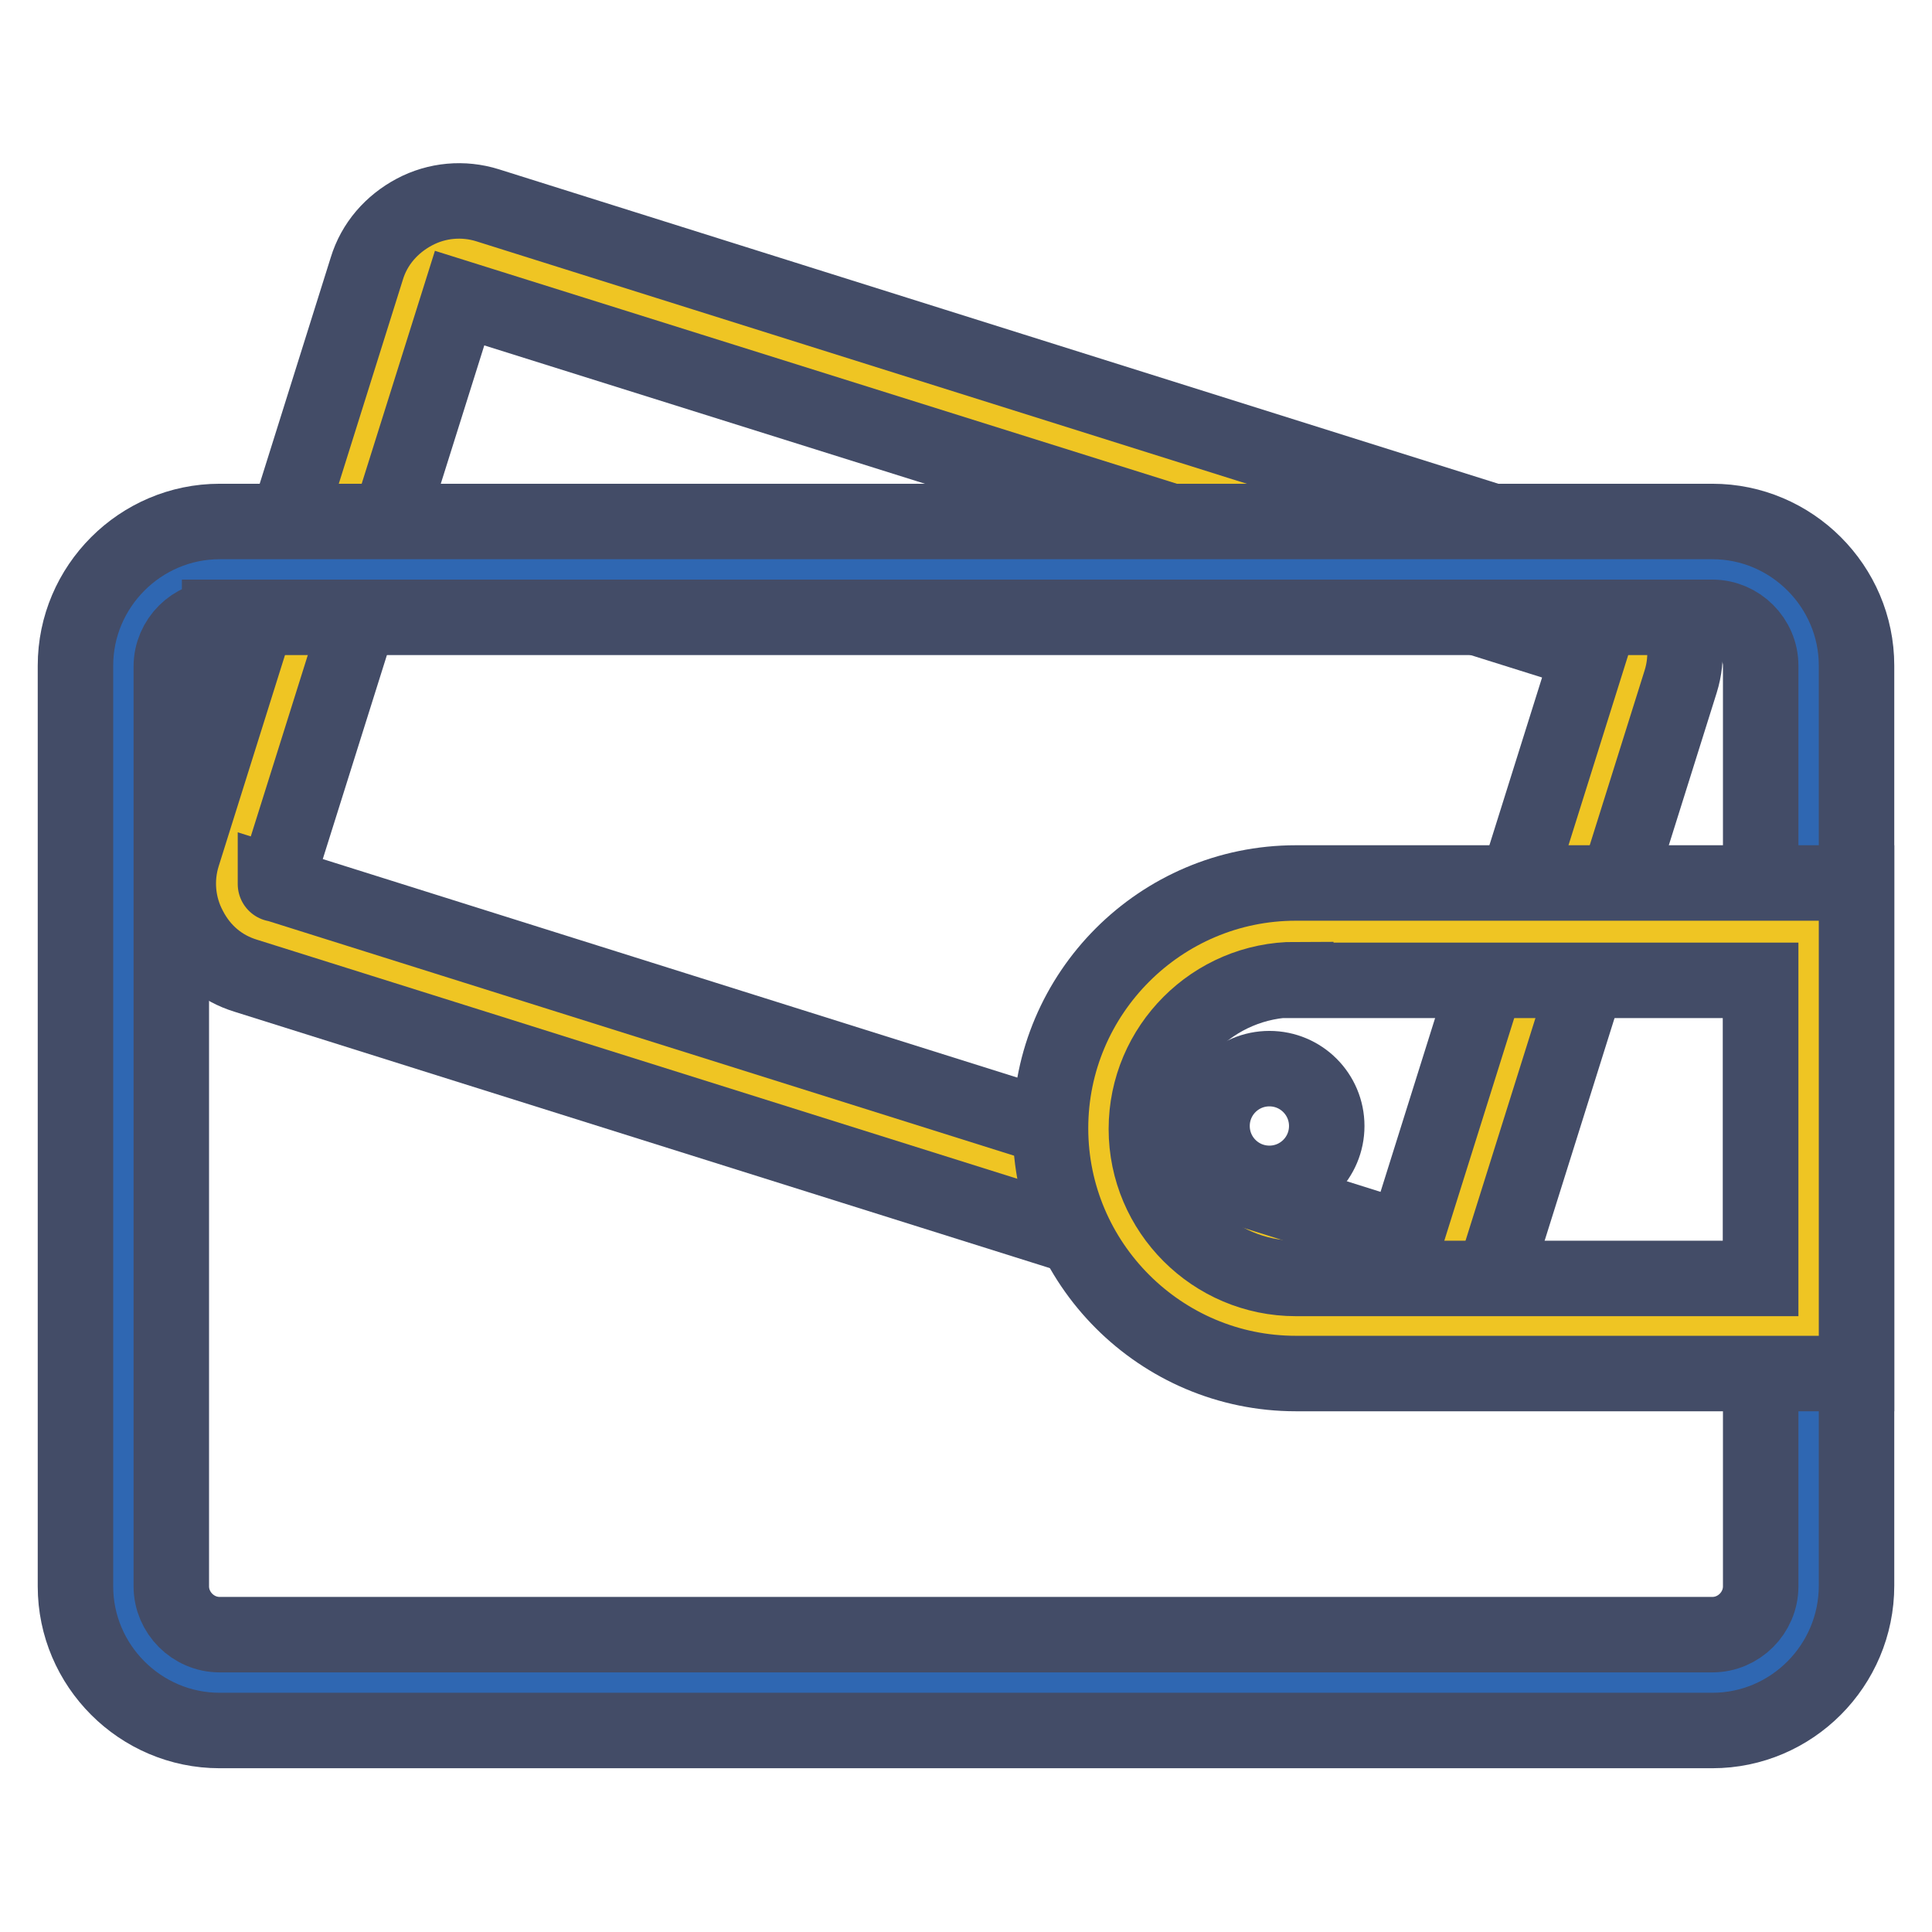
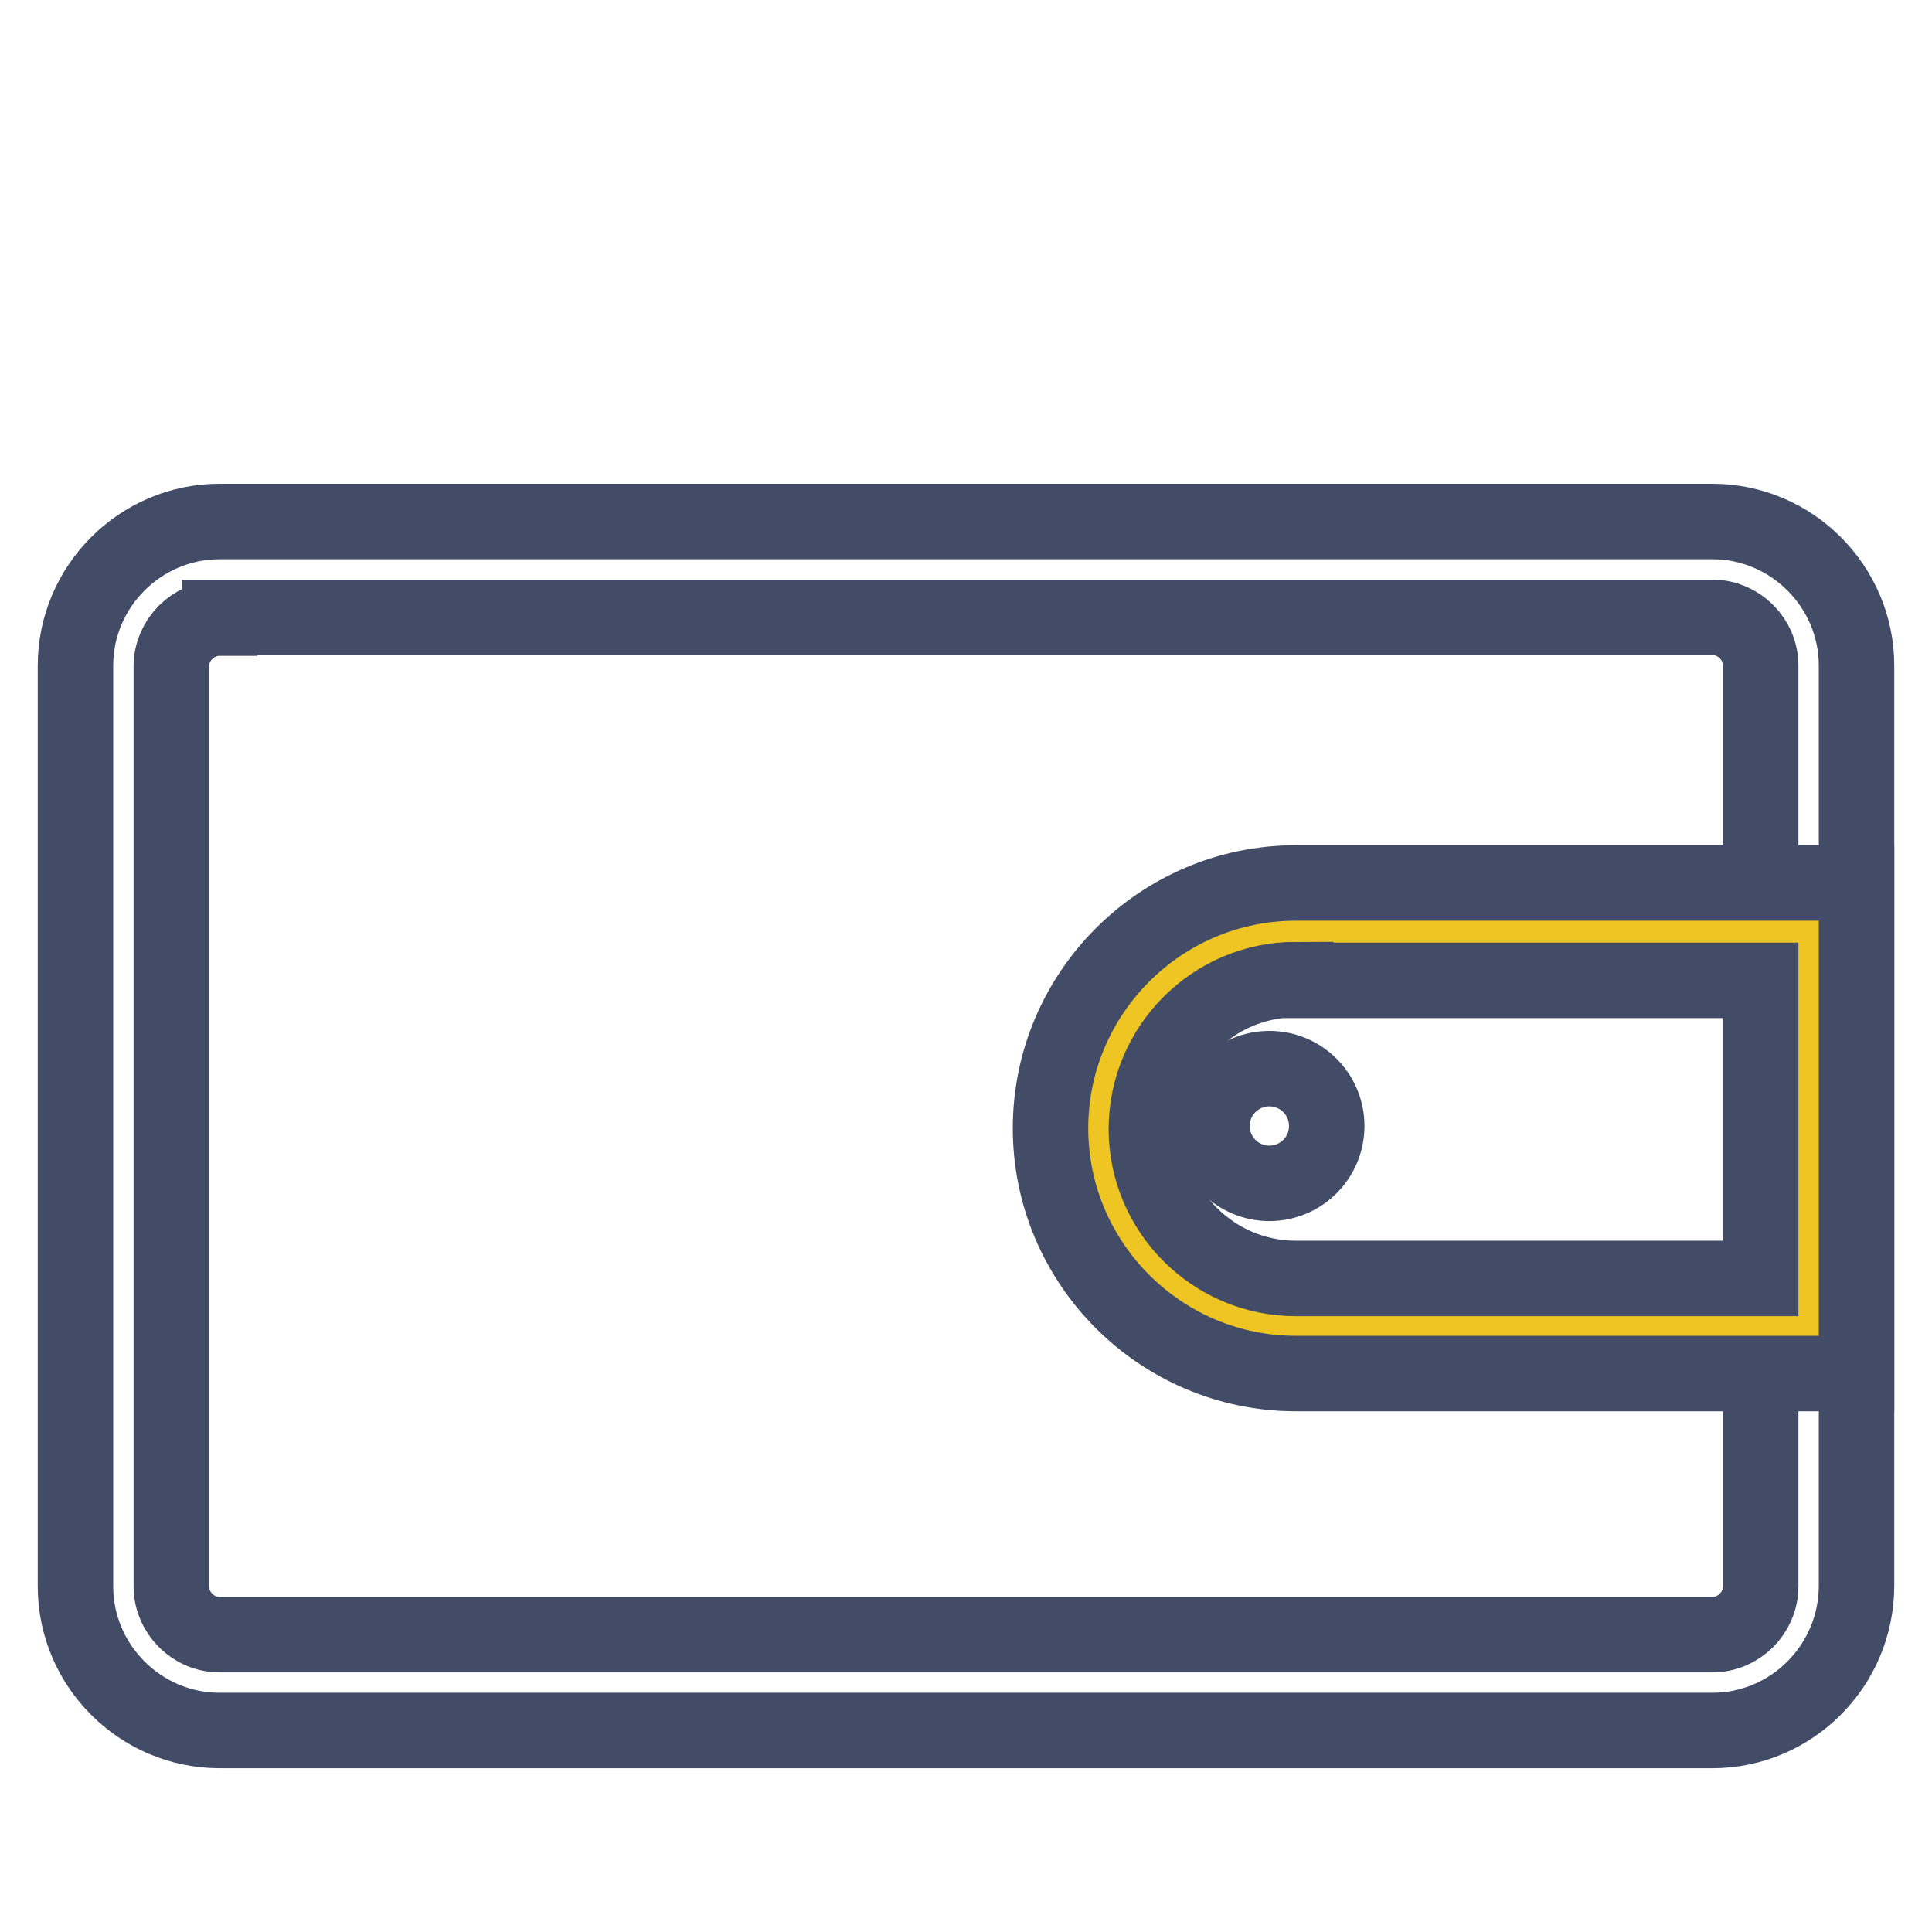
<svg xmlns="http://www.w3.org/2000/svg" version="1.1" x="0px" y="0px" viewBox="0 0 256 256" enable-background="new 0 0 256 256" xml:space="preserve">
  <g>
-     <path stroke-width="10" fill-opacity="0" stroke="#efc523" d="M184.3,170.3L34.5,123.2c-3.3-1.1-5.2-4.7-4.2-8l24.4-77.7c1.1-3.3,4.7-5.2,8-4.2l149.7,47.1 c3.3,1.1,5.2,4.7,4.2,8l-24.4,77.7C191.2,169.5,187.6,171.4,184.3,170.3L184.3,170.3z" />
-     <path stroke-width="10" fill-opacity="0" stroke="#434c67" d="M186.2,177c-1.3,0-2.6-0.2-3.8-0.6L32.6,129.3c-3.3-1-5.9-3.2-7.5-6.3c-1.6-3-1.9-6.5-0.9-9.7l24.4-77.7 c1-3.3,3.3-5.9,6.3-7.5c3-1.6,6.5-1.9,9.7-0.9l149.7,47.1c3.3,1,5.9,3.3,7.5,6.3c1.6,3,1.9,6.5,0.9,9.7l-24.4,77.7 c-1,3.3-3.3,5.9-6.3,7.5C190.2,176.5,188.2,177,186.2,177L186.2,177z M36.5,117.1C36.5,117.1,36.5,117.2,36.5,117.1l149.7,47.1v0 l24.4-77.7L60.9,39.5v0L36.5,117.1z" />
-     <path stroke-width="10" fill-opacity="0" stroke="#2f67b2" d="M226.9,222.9H29.1c-7,0-12.7-5.7-12.7-12.7V88.2c0-7,5.7-12.7,12.7-12.7h197.8c7,0,12.7,5.7,12.7,12.7 v121.9C239.6,217.2,233.9,222.9,226.9,222.9z" />
    <path stroke-width="10" fill-opacity="0" stroke="#434c67" d="M226.9,229.3H29.1c-10.5,0-19.1-8.6-19.1-19.1V88.2c0-10.5,8.6-19.1,19.1-19.1h197.8 c10.5,0,19.1,8.6,19.1,19.1v121.9C246,220.7,237.4,229.3,226.9,229.3z M29.1,81.9c-3.5,0-6.4,2.9-6.4,6.4v121.9 c0,3.5,2.9,6.4,6.4,6.4h197.8c3.5,0,6.4-2.9,6.4-6.4V88.2c0-3.5-2.9-6.4-6.4-6.4H29.1z" />
    <path stroke-width="10" fill-opacity="0" stroke="#efc523" d="M239.6,123.4h-67.9c-14.4,0-26.1,11.8-26.1,26.1c0,14.4,11.8,26.1,26.1,26.1h67.9V123.4z" />
    <path stroke-width="10" fill-opacity="0" stroke="#434c67" d="M246,182h-74.3c-17.9,0-32.5-14.6-32.5-32.5c0-17.9,14.6-32.5,32.5-32.5H246V182z M171.7,129.8 c-10.9,0-19.8,8.9-19.8,19.8c0,10.9,8.9,19.8,19.8,19.8h61.6v-39.5H171.7z" />
    <path stroke-width="10" fill-opacity="0" stroke="#434c67" d="M160.6,149.2c0,4.2,3.4,7.6,7.6,7.6s7.6-3.4,7.6-7.6c0,0,0,0,0,0c0-4.2-3.4-7.6-7.6-7.6 C164,141.6,160.6,145,160.6,149.2C160.6,149.2,160.6,149.2,160.6,149.2z" />
  </g>
</svg>